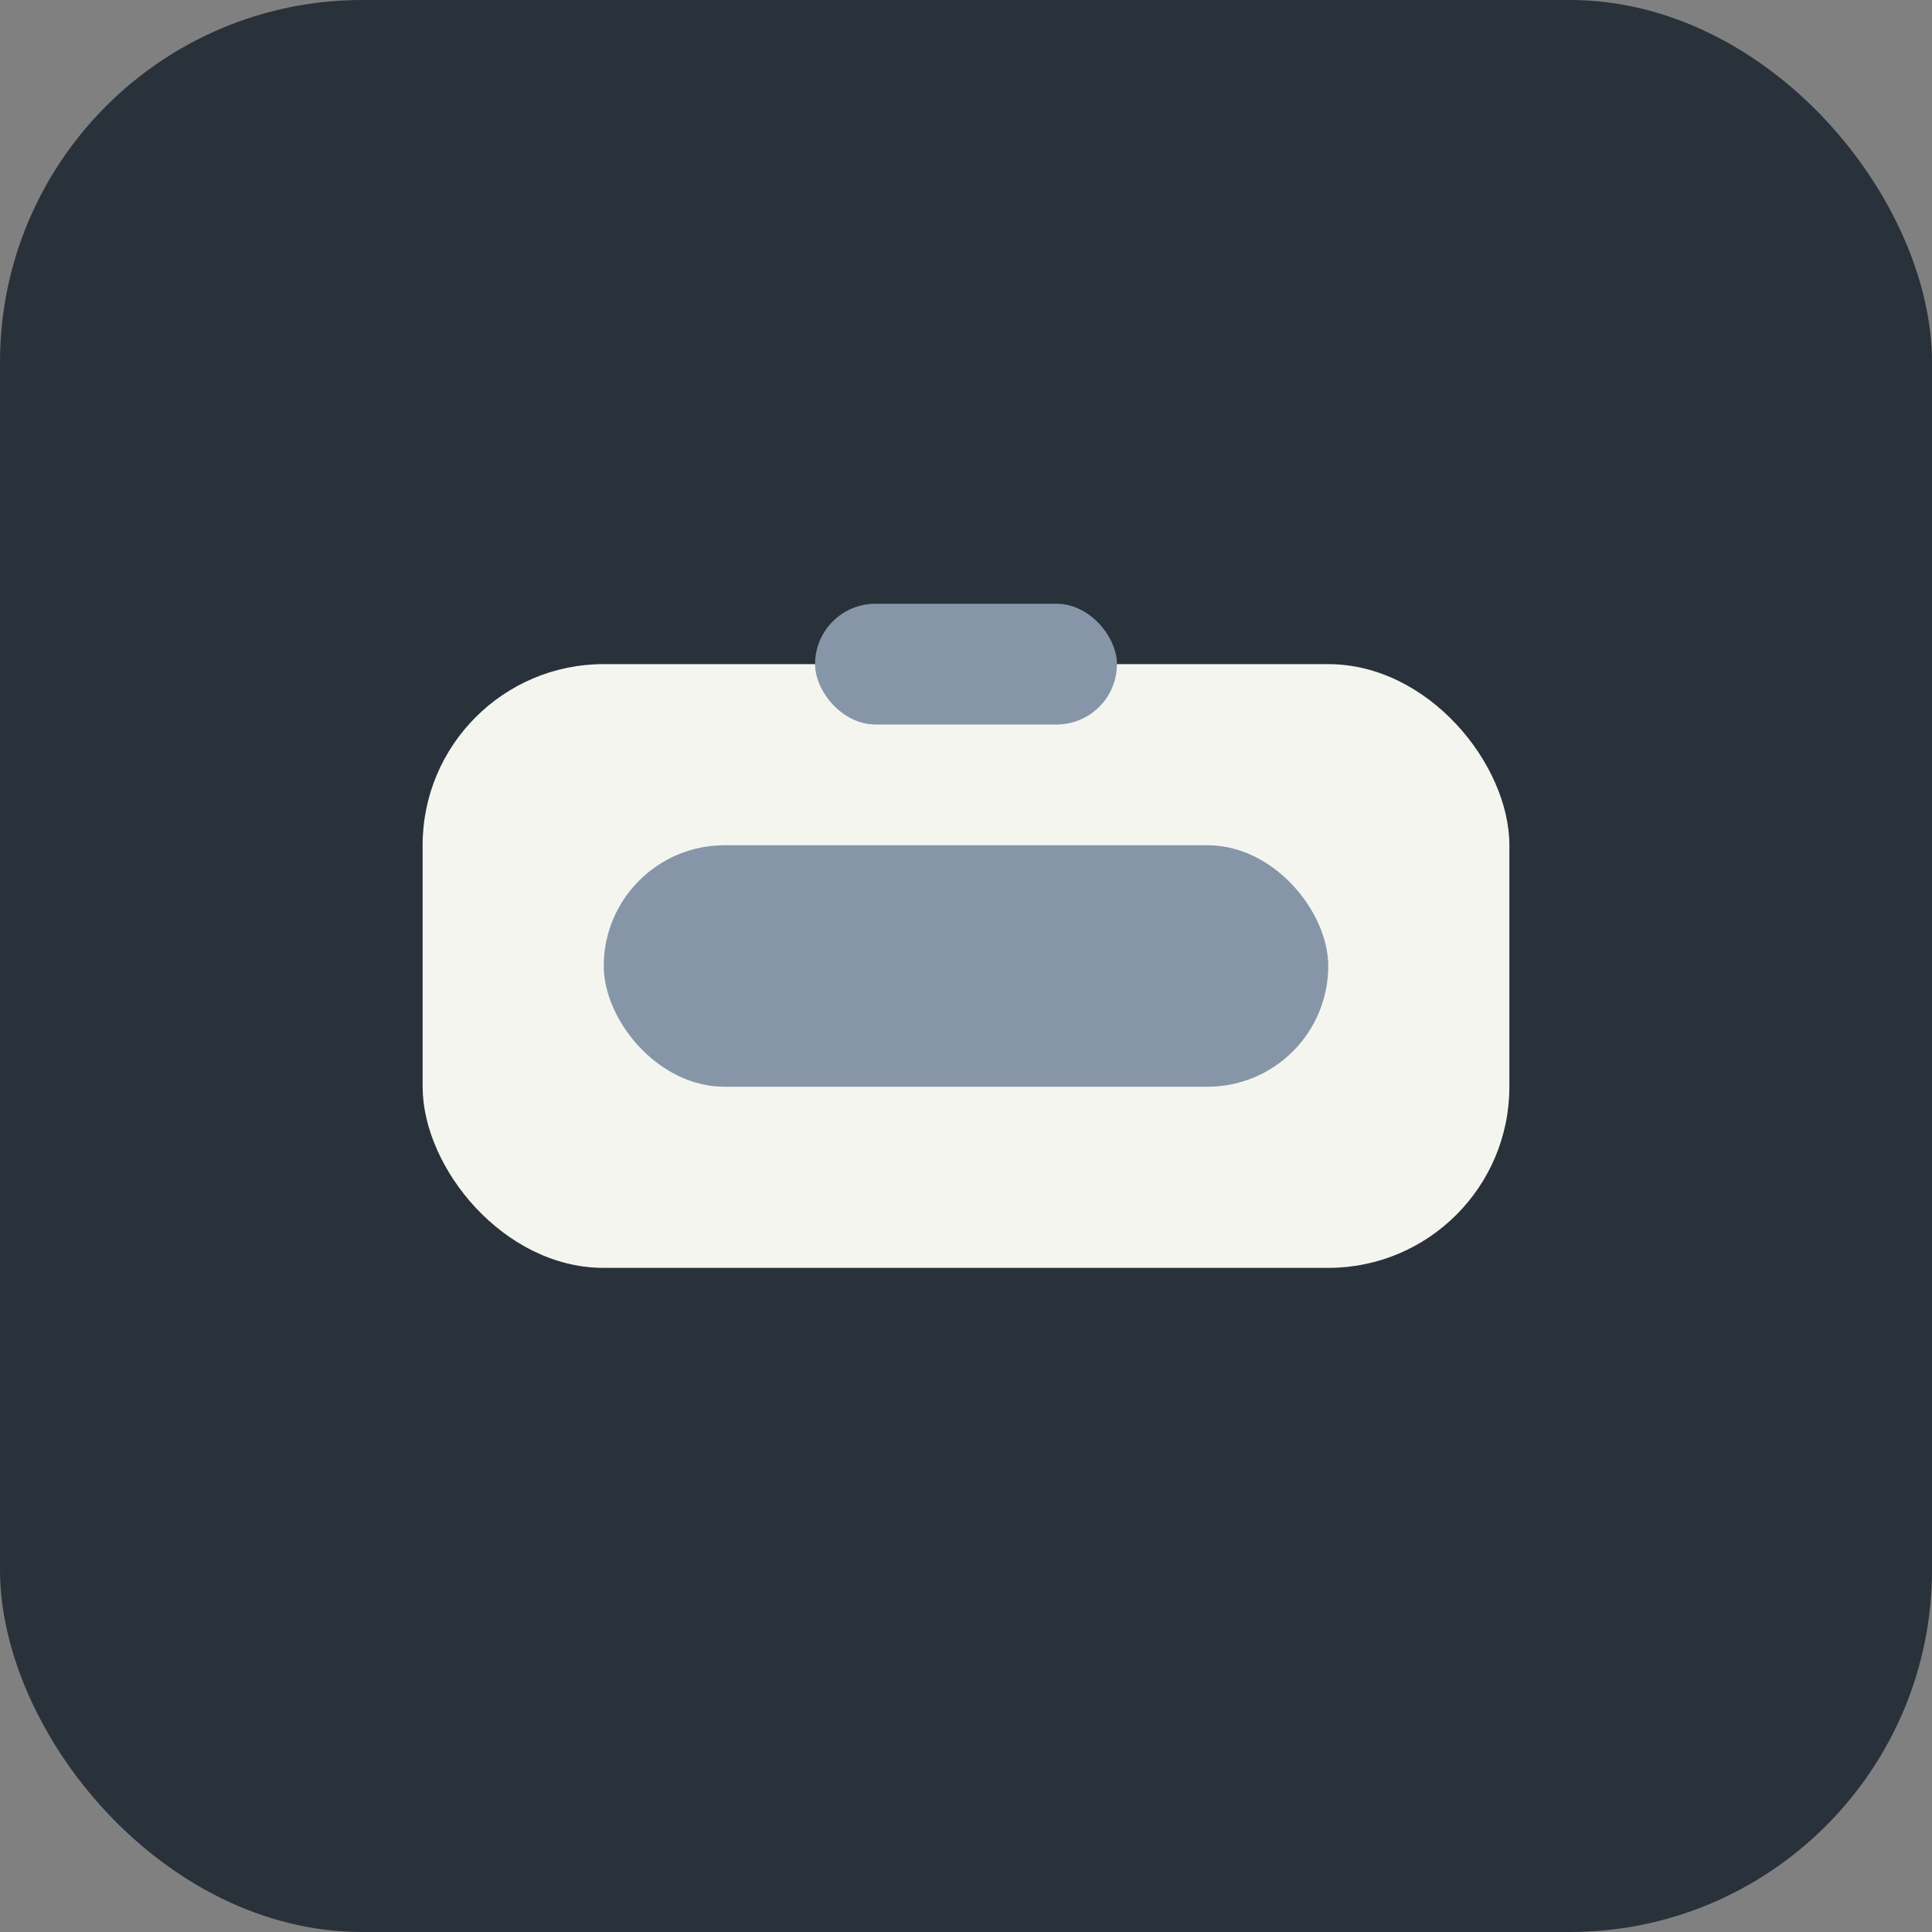
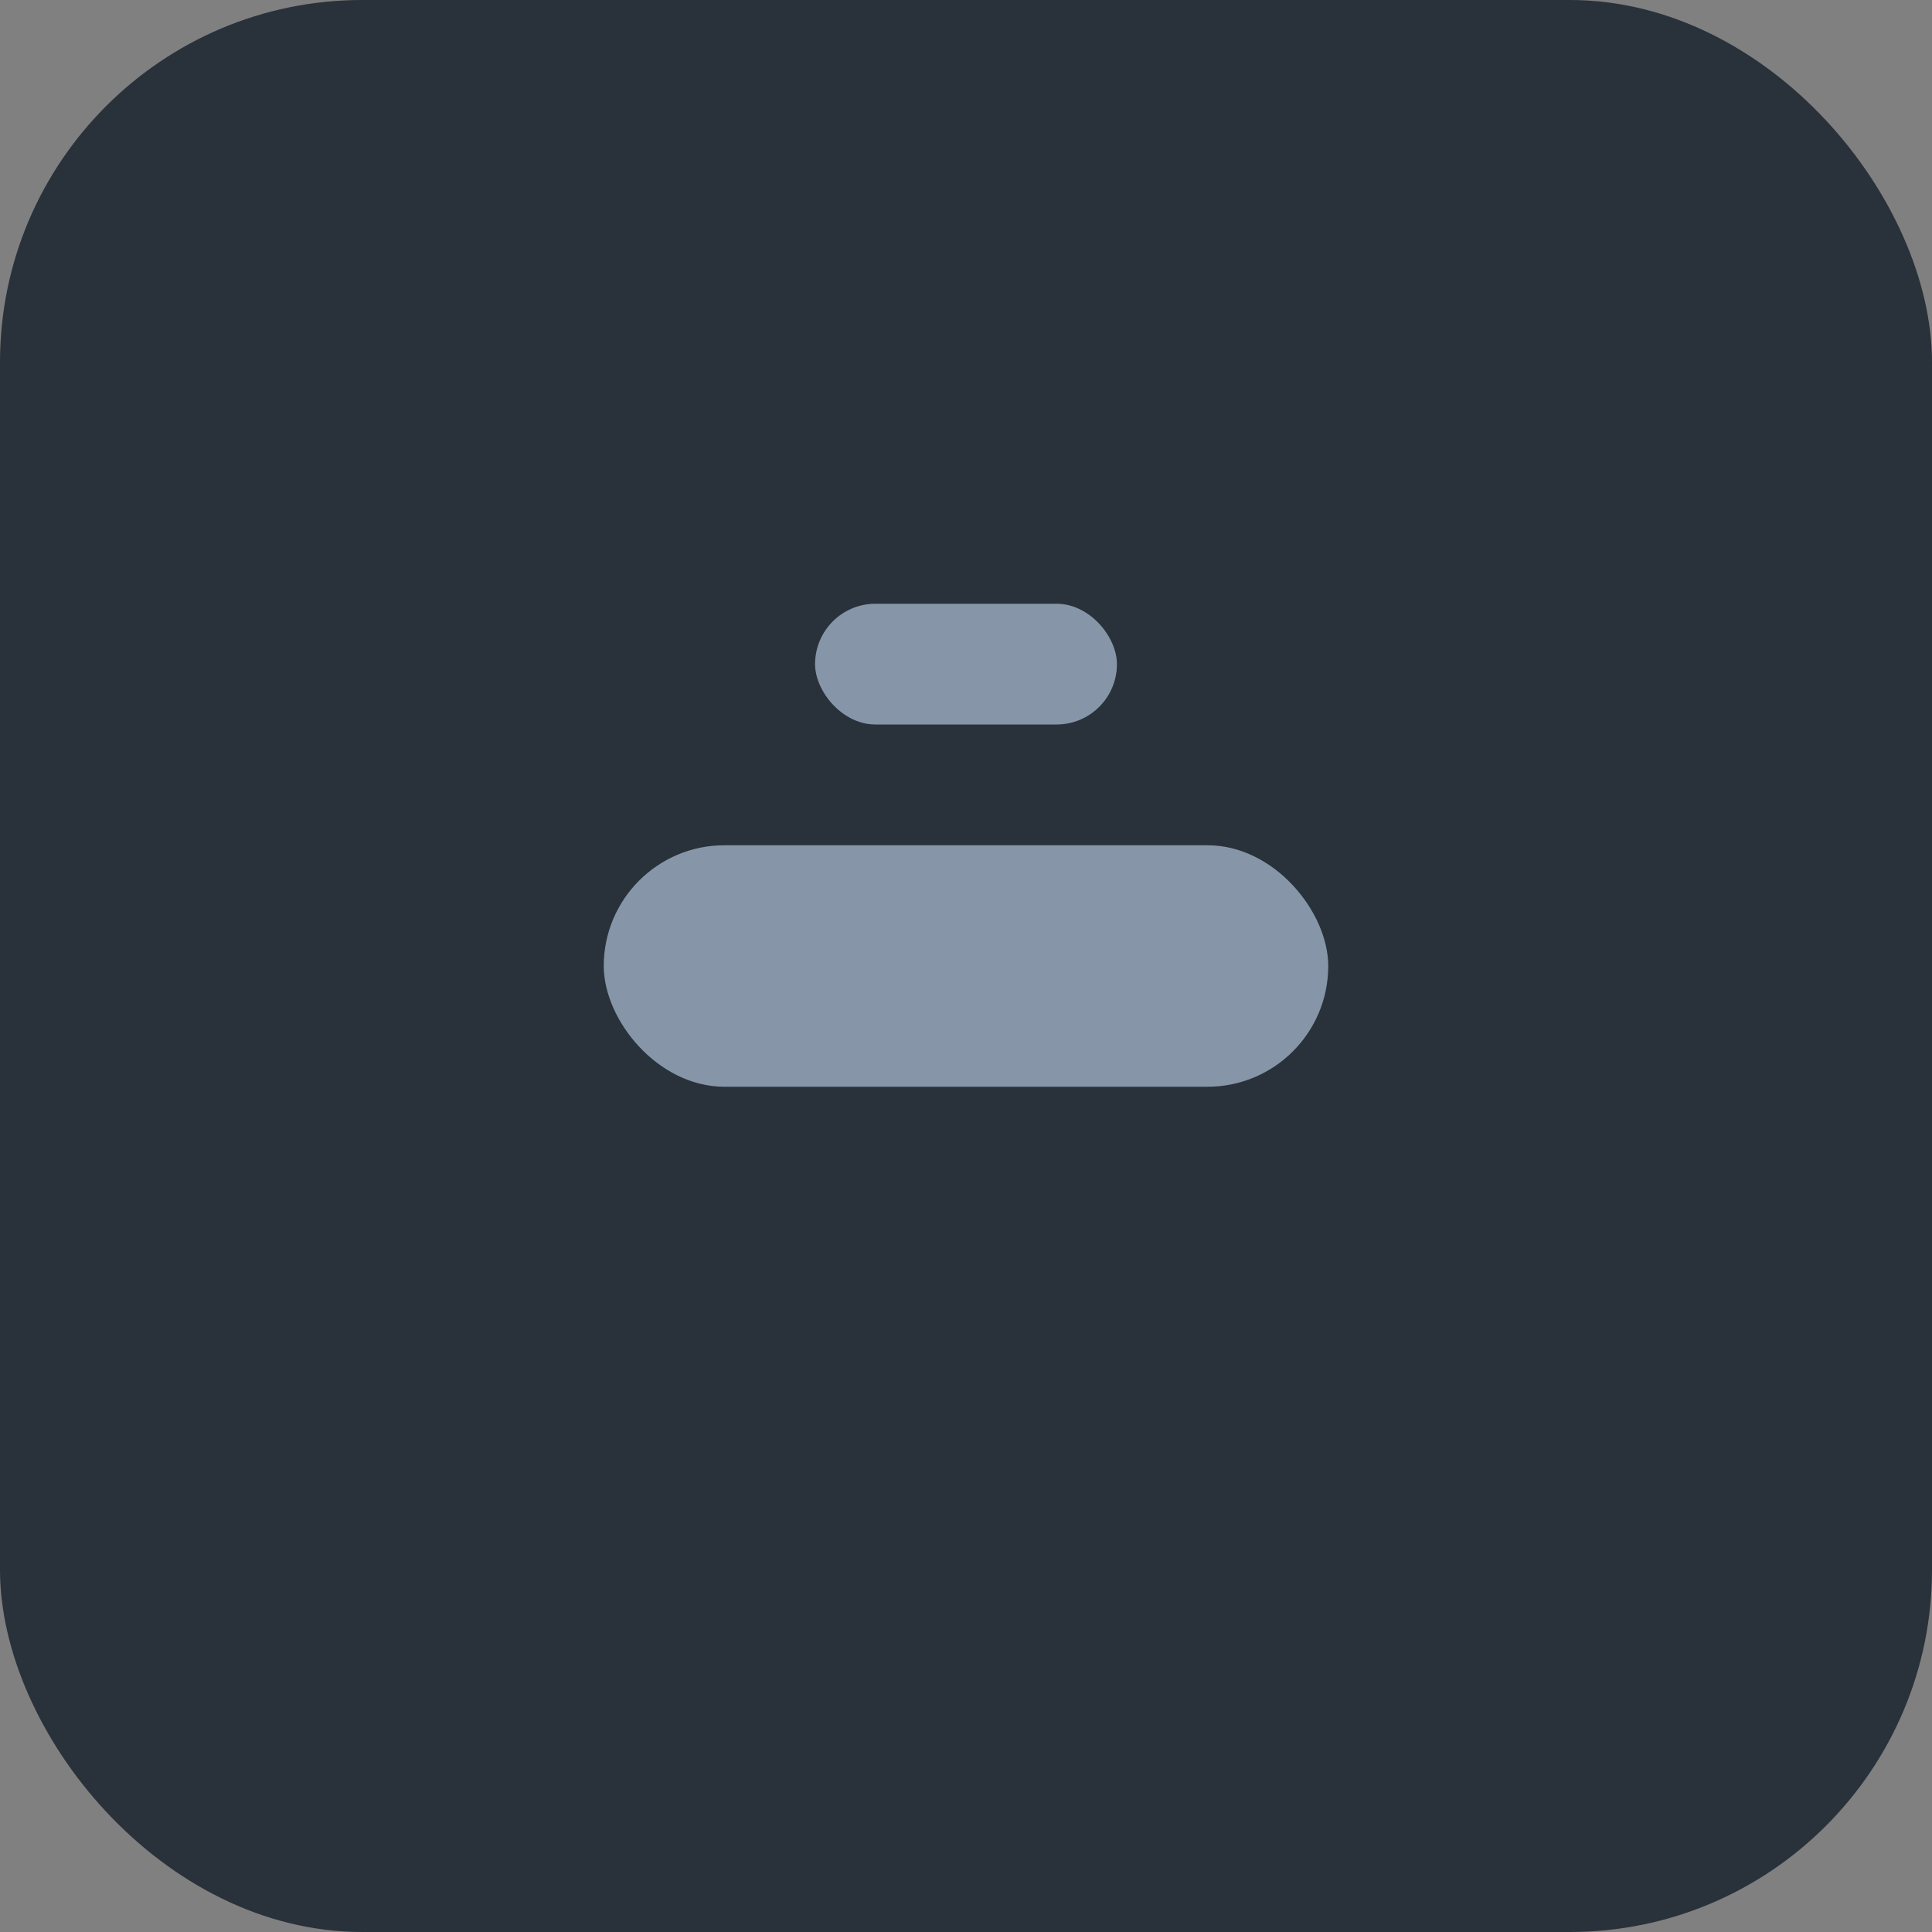
<svg xmlns="http://www.w3.org/2000/svg" width="32" height="32" viewBox="0 0 32 32">
  <rect x="0" y="0" width="32" height="32" fill="#808080" stroke="none" />
  <rect width="32" height="32" rx="6" fill="#29313A" />
  <g>
-     <rect x="7" y="11" width="18" height="10" rx="3" fill="#F5F5F0" />
    <rect x="10" y="14" width="12" height="4" rx="2" fill="#8696A8" />
    <rect x="13.5" y="10" width="5" height="2" rx="1" fill="#8696A8" />
  </g>
</svg>